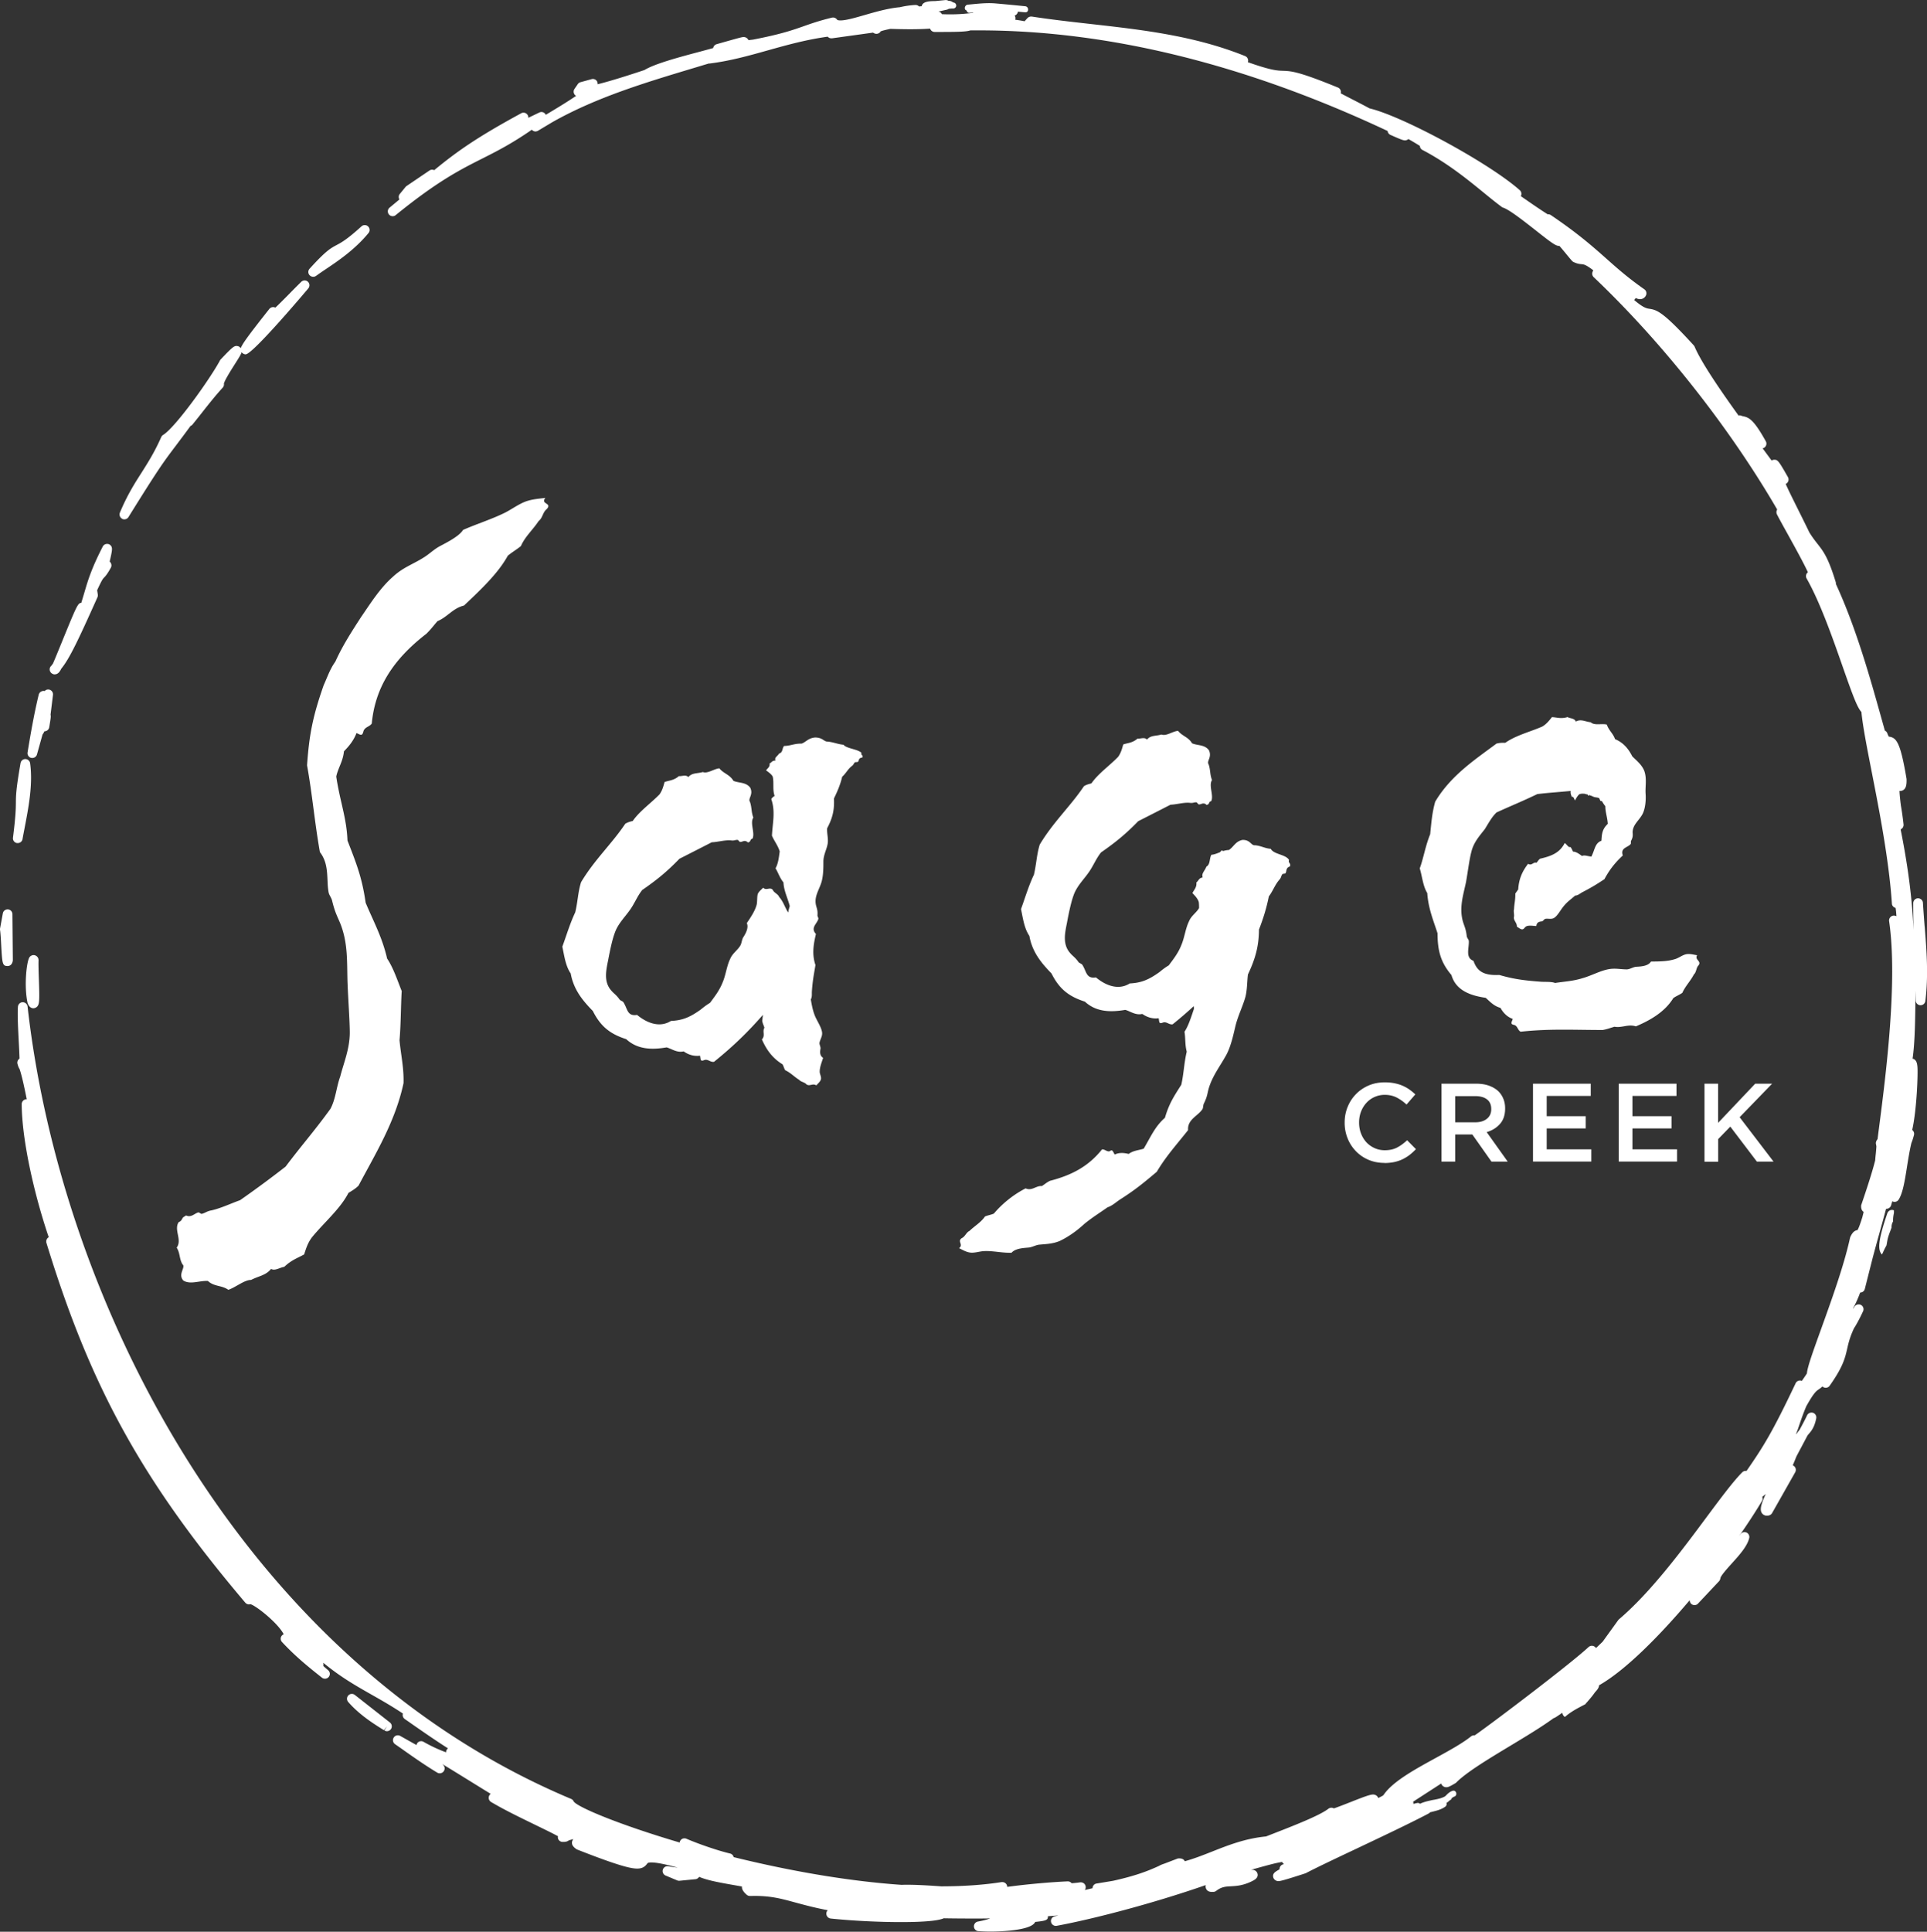
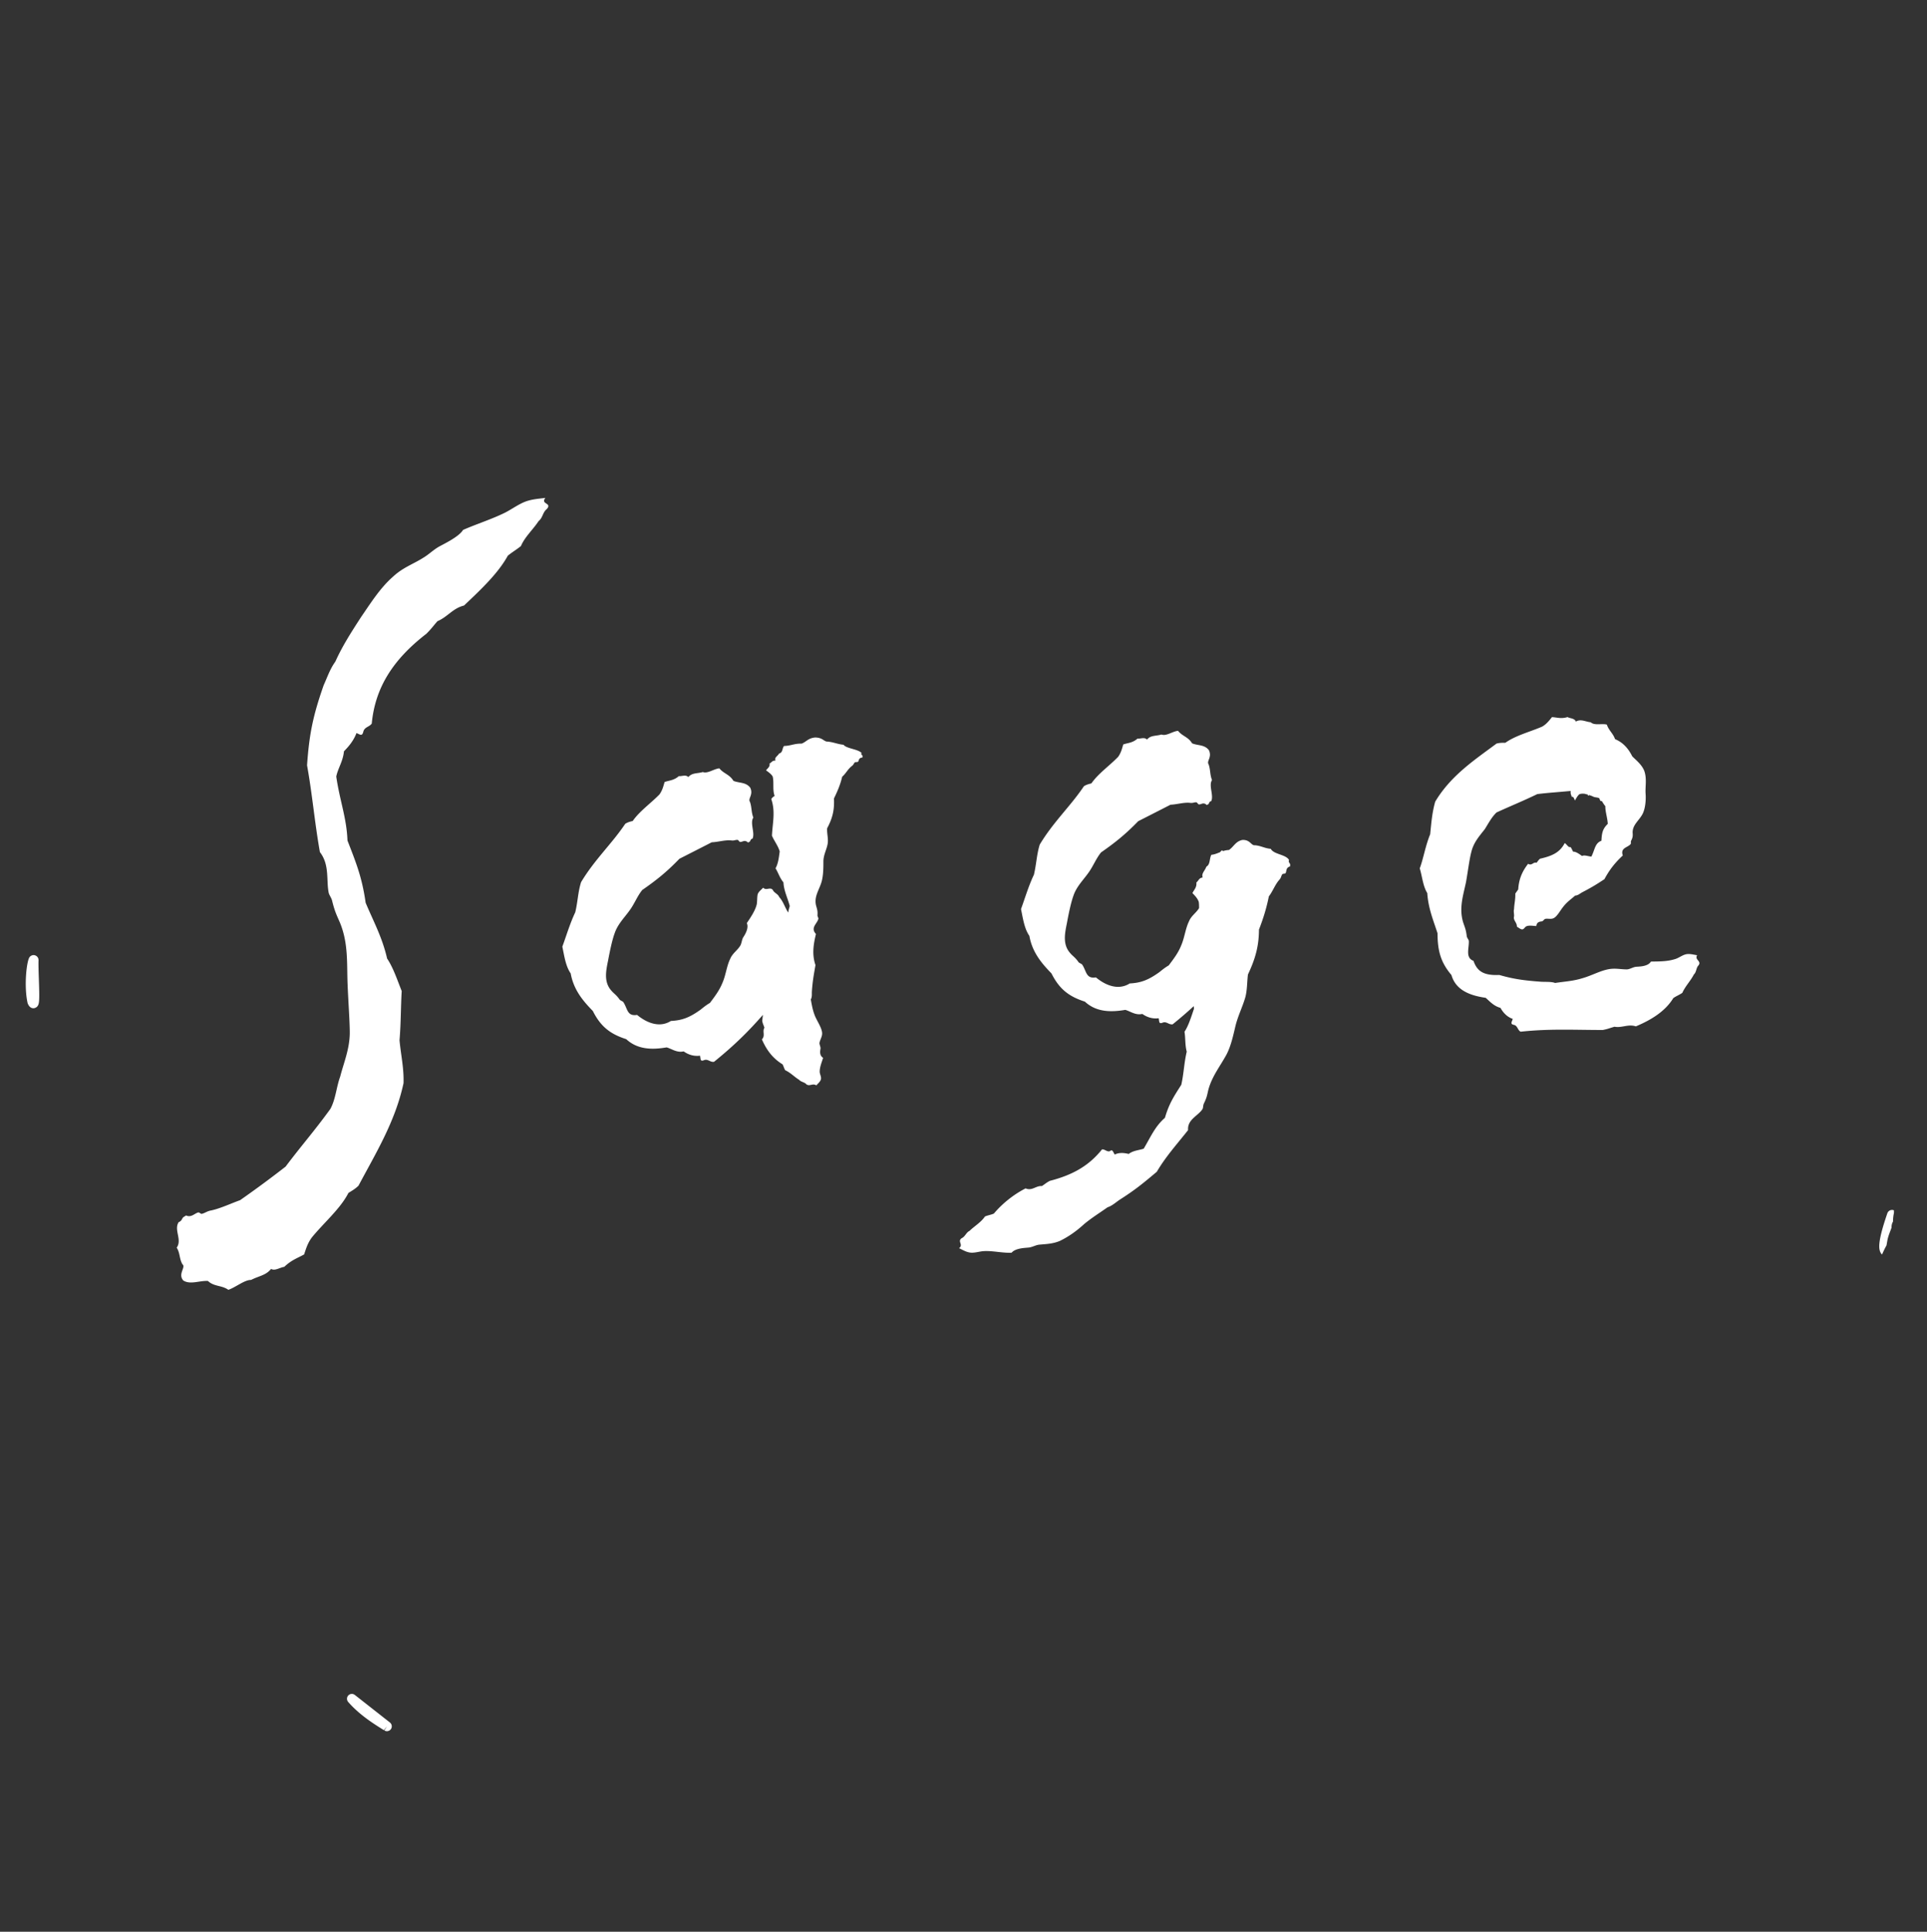
<svg xmlns="http://www.w3.org/2000/svg" viewBox="0 0 318 318.72">
  <rect x="0" y="0" width="318" height="318.72" fill="#333333" stroke="none" />
  <path d="M142.19 124.25c-.53-.65-2.51-.73-2.99-1.37-1.03-.11-1.57-.41-2.59-.52-.68.03-.77-.66-2.09-.68-1.18.11-1.44.71-2.23 1.01-1.25-.02-1.76.36-2.9.39-.35.38-.15 1.05-.82 1.25-.26.45-.85.68-.58 1.15-.62.01-.65.34-1 .49.12.55-.33.78-.57 1.13.44.33.91.65 1.1 1.05.23 1.02-.06 2.17.31 3.16-.21.16-.44.31-.55.54.71 2.06.21 3.91.11 6.03.37.88 1.03 1.69 1.28 2.61-.14.98-.24 1.99-.69 2.77.47.77.7 1.6 1.31 2.33.06 1.37.71 2.61 1.04 3.91-.12.38-.21.73-.26 1.06-.57-.88-.81-1.83-1.49-2.56-.16-.48-.86-.71-1.03-1.14-.44-.61-1.1.16-1.61-.4-.36.39-.74.65-.89 1.05-.13.42-.07 1.15-.17 1.7-.26 1.07-.98 2.11-1.64 3.1.42.87-.44 2.11-.62 2.39-.21.41-.24.98-.46 1.33-.5.82-1.29 1.25-1.68 2.22-.56 1.14-.71 2.67-1.25 3.89-.52 1.3-1.28 2.27-2.07 3.33-.6.35-1.03.7-1.54 1.11-1.88 1.35-3.09 1.77-4.91 1.87-1.66 1.06-3.7.55-5.58-1-1.67.27-1.55-1.04-2.26-2.1-.1-.16-.45-.24-.61-.42-.56-.8-.93-.97-1.35-1.46-1.33-1.47-.89-3.35-.55-5.05.27-1.43.65-3.31 1.08-4.46.53-1.56 1.72-2.67 2.58-3.92.71-1.01 1.19-2.25 1.97-3.2 2.51-1.74 4.14-3.09 6.13-5.15 1.61-.82 3.31-1.68 5.33-2.72 1.07-.04 2.16-.41 3.2-.31.55.08.68-.12 1.1-.08.07 0 .28.32.37.33.42.05.74-.44 1.32.1l.28-.14c.15-.16.12-.43.45-.49.48-.89-.46-2.61.15-3.48-.37-.97-.23-1.64-.56-2.6-.38-.57.6-1.14.05-2.33-.72-.96-1.86-.74-2.78-1.14-.65-1.08-1.6-1.17-2.32-2.06-.9.08-1.95.92-2.73.61-.95.28-1.76.09-2.39.83-.45-.45-1.04-.1-1.56-.16-.85.74-1.58.69-2.36.98-.2.71-.38 1.41-.85 2.05-1.38 1.42-3.33 2.8-4.4 4.37-.41.11-.83.2-1.24.47-2.22 3.31-5.04 5.88-7.29 9.63-.52 1.64-.54 3.25-.96 4.97-.87 1.84-1.48 3.89-2.13 5.67.32 1.53.54 3.21 1.38 4.42.49 2.75 2.08 4.58 3.65 6.19 1.3 2.6 2.91 3.82 5.51 4.65 1.87 1.73 4.25 1.77 6.67 1.36.84.23 1.68.92 2.81.66.71.5 1.61.85 2.7.71.13.61 0 1.02.73.71.6-.18.97.4 1.58.3 3.28-2.65 5.62-4.95 8.07-7.75-.04.33-.07.63-.12.98.1.51.17.56.37 1.14-.39.64.19 1.3-.42 1.93.69 1.57 1.65 3.04 3.4 4.11.19.31.25.66.44.97.97.47 1.5 1.1 2.32 1.6.22.31.94.41 1.16.71.53.44 1.06-.21 1.66.2.3-.34.64-.61.75-.97.13-.41-.18-.86-.19-1.27-.01-.79.34-1.56.56-2.31-.74-.45-.42-1.38-.42-1.59-.01-.29-.22-.65-.17-.91.12-.61.53-1.09.41-1.77-.15-.86-.81-1.79-1.18-2.68-.36-.91-.5-1.75-.67-2.68.24-.43.15-.88.18-1.34.12-1.7.3-2.65.59-4.33-.59-1.74-.35-3.35.08-5.13-.97-1.04.22-1.7.4-2.51.03-.14-.16-.39-.15-.57.06-.77-.08-1.05-.22-1.58-.39-1.51.52-2.62.9-3.96.31-1.09.3-2.49.3-3.34 0-1.13.59-2.05.72-3.05.1-.8-.17-1.67-.1-2.44.93-1.74 1.21-3.09 1.12-4.9.5-1.05 1.02-2.15 1.36-3.6.61-.52.92-1.24 1.58-1.75.36-.26.28-.42.53-.63.04-.04.42-.02.48-.07.26-.22 0-.61.77-.73l.02-.23c-.06-.16-.32-.25-.2-.48zm70.52 17.62c-.53-.91-2.52-.89-3-1.82-1.03-.09-1.57-.49-2.59-.59-.67.09-.77-.93-2.09-.88-1.17.25-1.44 1.15-2.23 1.66-.38.02-.68.09-.96.18a.77.77 0 0 1-.19-.14l-.33.33c-.43.17-.84.36-1.42.43-.34.6-.15 1.59-.82 1.95-.25.71-.85 1.1-.61 1.79-.63.06-.68.56-1.04.82.09.82-.39 1.2-.65 1.75.43.45.87.9 1.05 1.48.04.32.05.65.04.99v.02c-.5.82-1.3 1.25-1.68 2.22-.56 1.15-.72 2.67-1.25 3.89-.51 1.3-1.28 2.27-2.07 3.33-.6.35-1.03.7-1.54 1.11-1.88 1.35-3.09 1.77-4.9 1.87-1.67 1.06-3.7.56-5.58-1-1.66.27-1.54-1.04-2.26-2.1-.1-.16-.45-.23-.61-.42-.56-.8-.93-.97-1.35-1.46-1.33-1.47-.89-3.35-.55-5.05.26-1.43.65-3.31 1.07-4.47.53-1.56 1.72-2.66 2.58-3.92.7-1.01 1.19-2.25 1.97-3.2 2.5-1.74 4.14-3.1 6.13-5.15 1.61-.82 3.31-1.68 5.33-2.72 1.07-.04 2.16-.41 3.2-.31.54.08.68-.12 1.09-.08.08 0 .28.32.37.34.42.05.75-.44 1.32.1l.28-.14c.15-.16.11-.44.45-.49.48-.89-.46-2.61.14-3.48-.37-.98-.23-1.63-.56-2.6-.38-.57.6-1.13.05-2.33-.72-.96-1.86-.74-2.78-1.14-.65-1.08-1.6-1.16-2.32-2.06-.9.08-1.94.92-2.73.61-.96.28-1.76.09-2.39.83-.45-.45-1.04-.1-1.56-.16-.85.74-1.58.69-2.36.97-.2.71-.38 1.41-.85 2.05-1.37 1.42-3.33 2.8-4.4 4.37-.41.11-.83.2-1.24.47-2.22 3.31-5.04 5.88-7.29 9.63-.51 1.64-.55 3.26-.96 4.97-.88 1.84-1.48 3.89-2.13 5.67.32 1.53.54 3.21 1.38 4.42.48 2.75 2.08 4.58 3.65 6.2 1.3 2.6 2.91 3.82 5.51 4.65 1.87 1.73 4.25 1.77 6.67 1.36.84.23 1.68.93 2.81.67.71.5 1.61.85 2.7.71.12.6 0 1.01.73.7.6-.18.97.41 1.58.3 1.29-1.04 2.42-2.02 3.48-3 0 .15.03.3.03.45-.46 1.34-.88 2.75-1.56 3.78.18 1.07.07 2.19.37 3.28-.45 1.9-.48 3.63-.9 5.47-1.28 2.01-2.02 3.13-2.7 5.45-1.62 1.41-2.29 3.04-3.5 5.09-.85.28-1.71.29-2.48.87-.82-.2-1.59-.25-2.31.1-.31-.53-.37-.9-.8-.56-.41.18-.88-.36-1.29-.29-2.22 2.77-4.93 4.24-8.61 5.19-.61.32-.64.41-1.31.86-.98-.09-1.63.85-2.69.38-1.92.98-3.77 2.42-5.24 4.16-.45.2-1 .28-1.47.48-.67.99-1.7 1.55-2.55 2.38-.53.23-.73.95-1.27 1.19-.81.54.33 1.05-.45 1.66.62.29 1.12.62 1.8.72.78.11 1.61-.22 2.39-.24 1.47-.06 2.95.33 4.47.27.71-.84 2.53-.79 2.94-.87.56-.09 1.12-.42 1.63-.46 1.14-.11 2.19-.12 3.38-.61 1.48-.71 2.82-1.68 4.04-2.8 1.28-1.06 2.56-1.84 3.84-2.75.78-.26 1.35-.81 2.02-1.26 2.53-1.61 3.83-2.68 6.12-4.61 1.47-2.5 3.26-4.47 5.16-6.87-.13-1.78 1.62-2.31 2.38-3.47.12-.2.09-.61.21-.88.55-1.11.57-1.55.76-2.33.61-2.22 1.89-3.78 2.97-5.75.85-1.6 1.24-3.74 1.56-4.99.45-1.67 1.18-3.09 1.59-4.59.3-1.21.26-2.51.41-3.67 1.25-2.65 1.8-4.7 1.82-7.41.62-1.6 1.2-3.33 1.63-5.48.64-.82 1-1.9 1.7-2.7.38-.41.28-.63.54-.97.05-.06.42-.06.49-.13.26-.34 0-.91.77-1.14l.02-.34c-.07-.23-.32-.34-.2-.69zM90 82.15c-.86 1.09 1.19.78.23 1.84-.72.6-.63 1.41-1.35 1.99-.91 1.39-2.29 2.62-2.91 4.11-.66.55-1.52 1.05-2.17 1.6-1.6 2.9-4.38 5.53-7.23 8.22-1.85.45-2.72 1.89-4.38 2.58-.93 1.08-.96 1.2-1.83 2.08-5.52 4.26-8.46 8.91-9.01 14.81-.4.56-1.11.54-1.37 1.25-.21.93-.51.58-1.15.32-.5 1.3-1.29 2.21-2.07 3.01-.16 1.67-.98 2.76-1.27 4.16.58 4 1.72 6.85 1.85 10.56 1.46 3.76 2.4 6.07 3 10.27 1.26 3.02 2.74 5.69 3.54 9.2 1.02 1.52 1.68 3.54 2.41 5.37-.15 2.39-.12 5.28-.36 8.12.23 2.47.74 4.58.66 7.08-1.37 6.36-4.59 11.56-7.43 16.91-.55.54-1.11.85-1.66 1.19-1.33 2.63-4.17 5.03-6.06 7.38-.68.93-.95 1.85-1.25 2.77-1.09.61-2.07.9-3.28 2.05-.72.1-1.56.72-2.17.34-.88 1.08-1.99 1.14-3.31 1.82-1.07-.03-2.53 1.22-3.75 1.63-1.06-.77-2.37-.51-3.36-1.46-1.35-.1-2.91.66-4.07-.08-.95-1.07.47-2.2-.14-2.67-.55-.95-.36-1.8-.95-2.75.94-1.31-.51-2.91.32-4.2.55-.23.5-.54.76-.81l.46-.3c.89.4 1.41-.36 2.03-.5.14-.03.43.26.54.24.62-.14.83-.44 1.64-.58 1.52-.34 3.25-1.16 4.71-1.68 2.97-2.08 5.32-3.84 7.51-5.54 2.6-3.46 4.74-5.86 7.39-9.52.88-1.62.98-3.59 1.62-5.33.57-2.24 1.55-4.51 1.58-7.17 0-1.98-.25-5.26-.36-8.05-.14-3.42.15-6.73-1.25-10.15-.5-1.18-.84-1.75-1.31-3.67-.11-.46-.49-.93-.56-1.3-.42-2.08.18-4.6-1.45-6.7-.89-5.04-1.25-9.53-2.12-14.32.36-5.13.96-8.12 2.74-13.21.61-1.34 1.05-2.69 1.93-3.9 1.18-2.62 2.66-4.9 4.23-7.33 1.58-2.29 3.14-4.8 5.26-6.66 1.65-1.55 3.35-2.08 5.06-3.17.76-.45 1.52-1.17 2.34-1.68.6-.39 3.43-1.64 4.19-2.89 2.33-1.02 4.74-1.76 6.95-2.86 1.17-.6 2.27-1.44 3.5-1.87 1.08-.36 2.01-.4 3.12-.55zm190.1 75.46c-.65-.1-1.18-.27-1.78-.18-.68.11-1.29.66-1.96.83-1.25.39-2.61.37-3.92.39-.52.9-2.18.81-2.53.87-.49.08-1 .42-1.46.42-1.04 0-1.92-.24-3.04-.02-1.41.27-2.83 1.08-4.29 1.48-1.48.47-2.95.54-4.49.78-.61-.23-1.51-.16-2.28-.2-2.9-.21-4.6-.45-6.93-1.12-2.5.11-3.65-.55-4.26-2.33-1.39-.52-.71-2.06-.77-3.28-.02-.22-.29-.49-.34-.77-.14-1.21-.37-1.58-.62-2.38-.68-2.35.06-4.46.5-6.58.31-1.75.56-3.81.88-4.97.38-1.62 1.43-2.72 2.24-3.78.57-.92 1.12-1.96 1.91-2.72 2.49-1.14 4.24-1.83 6.73-3.03 1.56-.2 3.29-.31 5.31-.5.07 0 .13-.01.2-.02-.06.58.12.64.16.97.33-.1.4.36.55.6.23-.42.48-.85.73-1.03.32-.12.58-.09.83-.08l.58.15c0 .07-.01.15 0 .19.08-.04.14-.08.2-.12.18.06.35.11.52.19.5.26.72.14 1.12.32.07.03.15.41.24.45.07.03.14.03.22.04.16.26.32.54.57.84-.03.86.35 1.92.4 2.91-.83.81-.98 1.44-1.05 2.79-1.09.39-1.07 1.49-1.66 2.61-.54-.04-1.13-.31-1.54-.1-.58-.43-1.08-.74-1.47-.71-.28-.54-.38-.86-.58-.75-.22 0-.58-.58-.81-.67-.82 1.62-2.2 2.15-4.06 2.58-.29.23-.29.32-.59.67-.55-.18-.76.55-1.39.17-.82 1.07-1.51 2.29-1.63 4.23l-.48.68c.03 1.04-.18 1.7-.21 2.6-.12.29.08.99-.02 1.27-.08.6.52.93.49 1.59.32.19.6.44.86.45.29.02.45-.39.69-.5.46-.21 1.03-.08 1.66-.05.06-.8.81-.73.96-.78.2-.08.35-.39.55-.41.48-.08 1.01.14 1.48-.19.6-.42 1-1.3 1.61-2 .58-.69 1.2-1.1 1.81-1.65.46-.01.78-.33 1.16-.54 1.41-.73 2.23-1.21 3.67-2.17.83-1.55 1.75-2.72 3.03-3.9-.45-1.3.83-1.29 1.3-1.9.08-.1-.01-.38.06-.52.32-.59.29-.9.26-1.36-.02-1.3 1.06-1.96 1.66-3.11.47-.97.55-2.39.48-3.3-.08-1.19.24-2.49-.22-3.78-.42-1.04-1.32-1.73-1.98-2.39-.77-1.55-1.74-2.38-2.84-2.84-.34-.97-1.02-1.41-1.36-2.4-.82-.22-2.04.2-2.65-.38-.95-.11-1.61-.58-2.46-.12-.25-.58-.92-.48-1.37-.74-1.06.33-1.73.05-2.57.01-.47.58-.91 1.16-1.61 1.56-1.88.83-4.38 1.45-6.08 2.67-.47 0-.93-.01-1.47.14-3.53 2.64-7.52 5.23-10.11 9.58-.53 1.87-.64 3.55-.83 5.37-.8 1.96-1.11 4-1.72 5.63.42 1.39.52 2.91 1.24 4.08.17 2.52.99 4.46 1.69 6.62.02 2.85.49 4.77 2.3 6.9.73 2.58 3.21 3.41 5.65 3.76.71.62 1.32 1.35 2.44 1.66.44.78 1.07 1.49 2.03 1.82-.19.58-.47.86.25 1 .56.17.56.88 1.05 1.11 4.72-.51 8.53-.29 13.55-.28.88-.18.95-.25 1.93-.54 1.23.23 2.26-.48 3.53-.06 2.59-1.08 4.88-2.52 6.18-4.66.46-.33 1.04-.55 1.49-.87.5-1.12 1.37-1.97 1.91-3.04.44-.38.36-1.12.77-1.5.53-.74-.69-.88-.24-1.67z" fill="#fff" fill-rule="evenodd" />
-   <path d="M228.45 191.87c-.94 0-1.81-.17-2.61-.51-.8-.34-1.49-.81-2.07-1.41a6.419 6.419 0 0 1-1.37-2.1c-.33-.81-.5-1.67-.5-2.59v-.04c0-.92.16-1.78.49-2.58.32-.8.78-1.51 1.37-2.11.59-.61 1.29-1.08 2.09-1.43.81-.35 1.7-.52 2.68-.52.59 0 1.12.05 1.61.15.48.1.93.23 1.33.41.4.18.78.38 1.12.63.34.24.67.51.97.8l-1.45 1.67c-.51-.48-1.06-.86-1.63-1.16-.58-.29-1.23-.44-1.96-.44a4.084 4.084 0 0 0-3.04 1.33c-.37.41-.67.89-.88 1.44-.21.55-.32 1.14-.32 1.77v.04c0 .62.1 1.22.31 1.77s.5 1.04.88 1.46c.38.41.83.73 1.35.97.52.24 1.09.36 1.7.36.79 0 1.46-.15 2.02-.44.56-.29 1.12-.7 1.67-1.21l1.45 1.47c-.33.35-.68.67-1.04.95-.36.28-.75.51-1.17.72-.42.2-.87.35-1.37.46-.49.1-1.04.16-1.64.16zm9.42-13.07h5.73c.81 0 1.53.11 2.15.34.62.23 1.14.54 1.56.95.34.35.6.76.79 1.23s.28.98.28 1.54v.04c0 1.05-.28 1.9-.85 2.54-.57.64-1.3 1.09-2.19 1.35l3.47 4.87h-2.68l-3.16-4.48h-2.83v4.48h-2.26v-12.85zm5.57 6.37c.81 0 1.45-.19 1.93-.58.48-.38.72-.91.72-1.57v-.04c0-.7-.23-1.23-.7-1.59-.46-.36-1.12-.54-1.96-.54h-3.29v4.32h3.31zm9.54-6.37h9.53v2.02h-7.27v3.34h6.44v2.02h-6.44v3.45h7.36v2.02h-9.62V178.8zm14.15 0h9.53v2.02h-7.27v3.34h6.45v2.02h-6.45v3.45h7.36v2.02h-9.62V178.8zm14.14 0h2.26v6.46l6.12-6.46h2.79l-5.36 5.53 5.6 7.33h-2.75l-4.39-5.78-2 2.06v3.73h-2.26v-12.85zM1.33 150.04h-.07c-.38 0-.72.27-.79.65l-.46 2.49a.66.66 0 0 0 0 .28c.07.43.14 1.55.19 2.54.17 3 .2 3.38 1.05 3.39.21 0 .72-.08.86-.86 0-.05.01-.1.01-.15l-.07-7.55c0-.41-.32-.75-.73-.79zm2.38-11.58c.11-.6.23-1.22.35-1.85.65-3.38 1.39-7.22.91-10.68a.805.805 0 0 0-.78-.69h-.01c-.39 0-.72.28-.79.66-.74 4.29-.76 5.28-.77 6.53-.01 1.04-.03 2.22-.48 5.78-.06.43.24.83.67.89h.12c.38 0 .72-.27.79-.66zm1.45-13.42c.06.01.12.02.17.02.35 0 .67-.23.77-.58l.92-3.3c.11-.13.21-.31.31-.52.39 0 .73-.28.79-.67l.06-.35c.18-1.09.24-1.47.16-1.72l.4-3.26a.802.802 0 0 0-.66-.89c-.04 0-.09-.01-.13-.01-.23 0-.44.1-.58.26-.03 0-.07-.01-.1-.02h-.1a.81.81 0 0 0-.78.61c-.77 3.19-1.34 6.47-1.84 9.53-.07.42.2.82.62.91zm3.88-13.78c.57 0 .86-.51 1.07-.93 1.36-1.65 2.81-4.73 5.97-11.78.06-.14.08-.3.06-.46l-.11-.7c.79-1.74.97-1.92 1.15-2.1.27-.28.54-.59 1.11-1.62.19-.34.1-.76-.19-1.01.04-.17.07-.35.11-.49.19-.87.3-1.38.26-1.72a.796.796 0 0 0-.65-.7c-.05 0-.1-.01-.15-.01-.29 0-.57.16-.71.43-1.88 3.66-2.45 5.61-3.01 7.51-.17.57-.34 1.15-.54 1.79-.57.03-.76.49-3.31 6.73-.54 1.33-1.04 2.55-1.36 3.28-.04.05-.07.1-.11.15-.06.08-.12.17-.17.22-.3.27-.35.72-.12 1.05.15.22.43.37.7.37zM20.15 85.6a.805.805 0 0 0 1.05-.29c5-8.04 5.7-8.97 7.79-11.74.62-.83 1.4-1.85 2.45-3.29.13-.05.24-.13.33-.24.53-.65 1.05-1.31 1.57-1.97 1.09-1.38 2.21-2.8 3.41-4.11.16-.18.24-.42.2-.66.1-.53 1.25-2.35 1.81-3.23.68-1.07 1.02-1.6 1.11-1.97.15.22.41.36.67.36 1.19 0 10.25-10.77 10.34-10.88.27-.33.24-.81-.07-1.1-.15-.14-.35-.21-.54-.21s-.4.08-.56.23c-.65.64-1.33 1.32-1.97 1.98-.78.79-1.69 1.71-2.3 2.28a.799.799 0 0 0-.36-.09c-.24 0-.47.11-.63.3-3.55 4.49-4.53 5.86-4.71 6.48a.844.844 0 0 0-.68-.37c-.42 0-.64.1-2.64 2.22-.05.05-.09.11-.12.17-1.59 2.98-7.34 11.04-9.37 12.28-.14.08-.25.21-.32.36-1.11 2.51-2.21 4.23-3.26 5.89-1.16 1.81-2.35 3.69-3.56 6.57-.16.38 0 .83.37 1.02zm31.54-39.93c.16 0 .33-.05.47-.15.45-.33.98-.69 1.56-1.08 2.04-1.37 4.84-3.25 7.09-5.99.27-.32.24-.8-.07-1.09-.15-.15-.35-.22-.55-.22s-.39.07-.54.21c-2.39 2.17-3.33 2.67-4.08 3.07-1 .53-1.79.95-4.48 3.92-.28.3-.28.77 0 1.07.16.17.38.26.59.26z" fill="#fff" />
-   <path d="M317.61 152.86c-.1-1.29-.2-2.58-.28-3.9-.02-.42-.38-.75-.82-.75-.43.01-.78.37-.78.8 0 1.38.02 2.89.05 4.45-.25-5.69-1.02-11.05-2.13-16.62.32-.14.52-.47.48-.83-.13-1.17-.28-2.2-.44-3.13-.15-1.17-.21-1.91-.23-2.38h.12c.25 0 .49-.1.67-.28.29-.3.4-.74.38-1.63 0-.04 0-.08-.01-.12-1.02-6.05-1.66-6.76-2.9-6.93 0 0-.11-.1-.26-.54a.763.763 0 0 0-.41-.45c-.18-.65-.37-1.32-.56-2-1.9-6.79-4.19-14.96-7.52-22.19 0-.1 0-.2-.03-.31-1.24-4.06-2.02-5.06-3.02-6.33-.42-.54-.85-1.09-1.35-1.9-.58-1.22-1.22-2.49-1.82-3.7-.72-1.45-1.56-3.12-2.07-4.27a.808.808 0 0 0 .37-1.13c-1.51-2.66-1.68-2.87-2.25-2.87-.15 0-.31.05-.44.13-.39-.52-.8-1.08-1.23-1.66-.08-.11-.17-.23-.26-.35.09-.02.18-.05.26-.1a.8.8 0 0 0 .27-1.06c-1.96-3.53-2.75-3.93-3.73-4.13-.13-.03-.21-.04-.28-.08a.797.797 0 0 0-.34-.07c-.05 0-.1.02-.15.03-3.09-4.29-6.16-8.79-7.25-11.36a.827.827 0 0 0-.15-.23c-4.97-5.44-6.01-5.83-7.3-6.02-.47-.07-1-.15-2.54-1.46.1-.07.18-.17.24-.28 0-.01.01-.03.02-.04.27.13.51.19.73.19.46 0 .84-.27 1-.7.12-.34 0-.72-.29-.92-2.68-1.88-4.41-3.41-6.23-5.03-2.3-2.04-4.67-4.15-9.2-7.22a.823.823 0 0 0-.45-.14h-.09c-1.23-.78-2.77-1.84-4.42-2.99.18-.32.11-.73-.17-.98-4.98-4.43-19.26-12.19-24.8-13.5-.79-.43-1.79-.95-2.79-1.46-.61-.32-1.32-.68-1.96-1.02a.8.8 0 0 0-.47-.96c-6.52-2.67-7.7-2.71-9.07-2.76-.96-.03-1.96-.07-5.78-1.42a.808.808 0 0 0-.46-1.01c-8.39-3.38-17.12-4.35-25.56-5.3-3.19-.36-6.49-.73-9.65-1.22h-.12c-.23 0-.44.1-.6.27l-.46.51c-.47-.1-.99-.18-1.55-.26.02-.06.03-.12.04-.19a.821.821 0 0 0-.13-.49c.29-.1.5-.35.54-.65.4.04.8.08 1.2.11.64.06.64-.94 0-1-1.61-.16-3.23-.32-4.84-.46-1.55-.14-3.09.06-4.64.2-.49.04-.71.81-.19.96.05.21.21.4.47.38.2-.01.39-.03.58-.05.02.02.02.04.04.06-1.09.13-2.22.25-3.8.25-.42 0-.88-.01-1.36-.03a.78.78 0 0 0-.59-.43l1.43-.32c.11-.03.21-.08.3-.14.24-.02.48-.05.72-.04.26 0 .51-.23.5-.5a.508.508 0 0 0-.5-.5h-.01c-.22-.18-.49-.28-.77-.28a.819.819 0 0 0-.41-.12h-.08l-1.72.17c-1.01 0-2.07.08-2.21.85-.14 0-.29.02-.43.04a.811.811 0 0 0-.57-.25h-.04c-.9.05-1.71.17-2.56.37-1.91.17-3.98.76-5.81 1.29-1.59.46-3.09.89-4 .89-.39 0-.52-.08-.54-.11a.802.802 0 0 0-.67-.37c-.06 0-.13 0-.19.02-2.14.52-3.43.98-4.68 1.42-1.82.64-3.71 1.31-8.36 2.21-.28.03-.53.06-.74.08a.87.87 0 0 0-.78-.51c-.28 0-.63.09-4.47 1.18-.31.09-.52.34-.57.64-.65.18-1.46.4-2.21.6-3.31.88-7.41 1.97-9.12 3.02-3.86 1.29-6.34 2.01-7.74 2.35.01-.12 0-.25-.04-.37a.79.79 0 0 0-.74-.5c-.07 0-.14 0-.21.03l-1.83.5c-.18.05-.34.16-.45.32l-.54.79c-.21.3-.19.71.06.99.06.07.14.11.21.15-1.42.98-3.49 2.22-4.72 2.96l-.3.18c-.01-.03-.01-.05-.03-.08a.792.792 0 0 0-.68-.39c-.12 0-.23.03-.34.08-.58.28-1.2.57-1.82.88 0-.15-.02-.3-.1-.44a.81.81 0 0 0-.7-.41c-.13 0-.26.03-.38.1-7.29 3.96-10.58 6.28-14.36 9.39a.77.77 0 0 0-.79.06l-3.78 2.56c-.06.04-.12.1-.17.16l-.94 1.15c-.21.26-.22.62-.06.9-.51.43-1.05.88-1.62 1.35a.795.795 0 0 0 .51 1.41c.18 0 .36-.06.5-.18 6.92-5.62 10.66-7.5 14.27-9.32 2.4-1.21 4.87-2.46 8.2-4.77.15.18.36.29.59.29.14 0 .28-.04.41-.11l2.39-1.43c7.22-4.08 15.29-6.51 23.1-8.86l2.69-.81h.14c3.36-.42 6.42-1.27 9.65-2.18 3.11-.87 6.3-1.76 9.85-2.25.15.17.36.27.6.27h.11l6.78-.94.11.07c.14.09.29.13.44.13.22 0 .44-.09.6-.26.04-.05.08-.09.1-.15.31-.12.89-.26 1.61-.41 2.19.07 4.37.11 6.55-.04.11.32.39.55.74.55h.98c2.94 0 4.3-.04 4.93-.26h1.42c21.34 0 44.02 5.6 67.43 16.6.03.27.19.52.46.64 1.89.85 2.17.91 2.42.91.2 0 .4-.09.55-.22.7.4 1.37.8 1.89 1.13.01.27.17.53.43.67 4.11 2.15 7.49 4.9 10.2 7.12 1.04.85 2.03 1.65 2.9 2.29.07.05.14.09.22.11 1.07.35 3.59 2.35 5.44 3.8 2.58 2.04 3.25 2.52 3.81 2.52h.04c.38.43.74.87 1.1 1.31.32.38.63.77.96 1.14.07.08.16.15.26.2.63.3 1.02.33 1.34.36.35.03.65.06 1.77.89.06.05.11.11.16.16-.27.32-.24.8.06 1.09 11.41 10.84 22.46 24.87 30.28 38.34-.15.23-.17.54-.04.8.46.89 1.13 2.1 1.86 3.41 1.01 1.83 2.54 4.59 3.25 6.14-.32.24-.41.68-.21 1.03 2.24 3.95 4.31 9.86 5.97 14.61 1.68 4.8 2.4 6.7 3.07 7.41.22 2.34.92 5.9 1.72 9.99 1.27 6.48 2.84 14.55 3.31 21.63.02.35.27.62.61.71.06.34.1.81.14 1.37a.847.847 0 0 0-.24-.08c-.06-.01-.12-.02-.18-.02-.2 0-.39.07-.54.21-.19.18-.29.44-.25.71 1.46 9.97-.59 25.77-1.69 34.25-.08.61-.15 1.18-.22 1.72-.09.09-.17.21-.23.39a.72.72 0 0 0-.03.41l.07.38c-.02.36-.06.81-.1 1.24-.05.41-.08.77-.1 1.07-.57 2.26-1.56 5.18-2.28 7.31-.03.08-.04.17-.04.25 0 .26.03.58.28.84.04.04.09.08.14.11-.06.25-.14.54-.22.87-.44 1.42-.68 1.93-.79 2.12-.51.08-.85.4-1.18 1.11-.03.05-.04.11-.06.17-1 4.6-3.11 10.42-4.79 15.09-1.46 4.05-2.24 6.24-2.33 7.29-.31.47-.59.88-.83 1.22a.853.853 0 0 0-.31-.06c-.3 0-.59.17-.72.46-3.85 8.12-5.32 10.44-8.1 14.46-.05 0-.09-.01-.14-.01-.2 0-.41.08-.56.23-1.46 1.45-3.5 4.19-5.86 7.36-4.12 5.55-9.26 12.45-14.49 16.9-.05.04-.09.09-.13.14l-2.57 3.56c-.4.39-.76.73-1.09 1.04-.03-.04-.06-.08-.1-.12a.828.828 0 0 0-.58-.25c-.2 0-.39.07-.55.21-2.86 2.67-15.16 12.02-18.77 14.56h-.11c-.18 0-.35.06-.5.17-1.45 1.16-3.6 2.34-5.88 3.59-3.49 1.91-7.09 3.89-8.57 6.08l-.14.13c-.25.13-.49.26-.74.38-.09-.27-.37-.58-.86-.58s-1.46.36-3.69 1.24c-.89.35-2.13.84-2.78 1.05a.802.802 0 0 0-.4-.11c-.17 0-.35.06-.5.17-1.41 1.11-5.8 2.82-9.01 4.07l-1.28.5c-3.42.33-6.24 1.44-8.96 2.52-1.5.59-2.95 1.16-4.44 1.57-.1-.22-.34-.47-.89-.47h-.1c-.09 0-.18.02-.26.05l-2.14.82c-.4.13-.65.24-.83.35-1.94.9-3.99 1.67-7.63 2.48l-2.73.45c-.38.06-.64.39-.65.77-.43.1-.86.2-1.27.3a.804.804 0 0 0-.65-1.27h-.12c-.41.06-.8.1-1.18.13-.08 0-.15.01-.23.02a.786.786 0 0 0-.62-.31h-.03c-2.75.12-6.49.45-9.53.85l-.45.06c0-.05 0-.09-.01-.14a.803.803 0 0 0-.79-.65h-.13c-2.9.46-6.19.69-9.76.7h-.21c-2.5-.18-4.3-.26-5.52-.26-.39 0-.71 0-.97.02-9.39-.65-19.15-2.46-27.75-4.58a.799.799 0 0 0-.6-.6c-1.82-.42-5.06-1.51-7.21-2.44a.866.866 0 0 0-.32-.06c-.23 0-.45.1-.6.28a.8.8 0 0 0-.18.41c-9.76-2.88-16.68-5.75-17.47-6.75a.806.806 0 0 0-.43-.44C39.88 273.99 10.02 214.7 4.55 166.07a.804.804 0 0 0-.81-.71c-.41 0-.75.33-.78.74-.1 1.35.03 3.75.14 5.86.05.91.1 1.95.12 2.7-.29.19-.43.55-.33.89.08.27.17.59.34.83.35 1.03.74 2.76 1.18 4.99h-.1c-.41.04-.73.39-.73.8.03 5.95 2.07 14.93 4.46 21.96a.81.81 0 0 0-.38.93c7.29 23.84 15.88 39.38 32.82 59.37.14.16.34.26.55.28h.06c.08 0 .16-.01.23-.04.94.27 4.35 2.96 5.42 4.82.02.04.05.1.08.15a.794.794 0 0 0-.28 1.28c2.18 2.34 4.19 3.98 6.59 5.88a.812.812 0 0 0 1.12-.12c.28-.34.23-.84-.11-1.12-.27-.22-.53-.46-.79-.69.03-.16.03-.33-.01-.49 0 0 .02-.01.03-.02 2.86 2.35 5.27 3.72 7.89 5.21 1.64.93 3.32 1.88 5.23 3.15 0 .01 0 .03-.01.04-.09.33.04.67.31.86 3.07 2.15 5.17 3.59 7.13 4.84-.09.08-.17.18-.23.3s-.08.24-.08.36a24.69 24.69 0 0 1-3.71-1.73.802.802 0 0 0-.4-.11c-.28 0-.55.14-.69.4-.04.08-.06.16-.08.24l-2.69-1.51a.782.782 0 0 0-.39-.1c-.27 0-.53.13-.68.38-.23.36-.13.84.22 1.08.53.37 1.06.74 1.58 1.11 1.73 1.22 3.53 2.47 5.39 3.59a.805.805 0 0 0 1.05-.21c.25-.32.21-.78-.08-1.06l-.15-.15c1.59.96 3.05 1.87 4.48 2.75 1.21.75 2.37 1.47 3.52 2.17a.806.806 0 0 0 .04 1.33c.13.08.27.17.43.25 1.96 1.15 4.57 2.41 6.87 3.53 1.38.67 2.89 1.4 3.76 1.88-.01.08-.02.15-.02.23.04.39.36.69.75.71h.22c.16 0 .55-.02.85-.26l.67-.19s.03.01.05.02c-.09.11-.14.22-.17.31-.21.67.41 1.11.68 1.3.05.04.11.07.17.09 6.99 2.75 8.88 3.13 9.88 3.13.92 0 1.31-.39 1.6-.76.13-.17.2-.25.73-.25.85 0 2.29.28 4.36.86-.52-.07-1.05-.14-1.57-.23-.04 0-.09-.01-.13-.01a.801.801 0 0 0-.31 1.54l1.91.8c.1.04.2.06.31.06h.08l2.63-.26c.26-.03.47-.18.6-.39 1.32.57 3.27.93 5.67 1.35.45.08.92.16 1.4.25-.06.61.48 1.08.78 1.36.15.13.34.2.56.2.27 0 .52-.01.77-.01 2.72 0 4.41.46 6.75 1.1 1.45.39 3.09.84 5.3 1.26-.2.2-.28.48-.21.76.08.33.36.57.69.61 3.43.36 7.87.59 11.59.59 5.05 0 6.54-.39 7.07-.63 1.7.03 3.32.04 4.88.04.95 0 1.88 0 2.79-.02-.47.17-1.02.33-2.03.52-.4.07-.68.43-.66.83s.34.73.75.75c.66.04 1.34.07 2.02.07.72 0 6.69-.05 7.34-1.59 1.93-.19 2.11-.35 2.1-.94.58-.04 1.16-.09 1.72-.13-.18.05-.38.1-.61.15-.42.1-.69.52-.59.94.08.38.41.63.78.63.05 0 .1 0 .15-.01 5.8-1.07 15.59-3.59 24.61-6.72-.05.14-.04.26-.03.36.02.13.14.77 1.03.77.08 0 .18 0 .29-.01.15-.01.3-.07.42-.16.88-.68 1.53-.71 2.43-.76.92-.05 2.06-.11 3.6-.9.31-.16.96-.51.79-1.18-.03-.11-.2-.64-.91-.64h-.15c1.07-.3 2.14-.6 3.21-.88.64-.17 1.28-.31 1.92-.42.02.05.04.11.07.15.07.09.15.16.25.22-.04 0-.07.01-.12.02-.39.08-.66.44-.63.83-.78.43-1.2.7-1.04 1.33.09.35.47.62.83.62.29 0 .83-.1 4.45-1.28.04-.01.08-.03.12-.05 1.64-.86 4.86-2.39 8.27-4 4.22-2 9-4.26 11.95-5.82.1-.05.18-.12.24-.2.87-.23 1.77-.39 2.51-.93.2-.14.3-.39.2-.62.18-.1.35-.24.5-.39.08-.05.16-.1.24-.16.07-.05.1-.13.12-.21.13-.12.27-.23.43-.28.61-.19.35-1.15-.27-.96-.42.13-.74.41-1.04.72-.06.06-.12.11-.17.17-.54.33-1.21.46-1.82.58-.2.03-.4.07-.6.12-.6.13-1.19.28-1.76.55a.488.488 0 0 0-.46-.13c-.21.04-.42.1-.63.15.03-.12.01-.25-.04-.36l4.62-2.99s.02 0 .03-.01c.02.06.05.12.08.19.14.25.45.42.74.42s.55-.09 1.5-.66c.06-.03.11-.08.16-.12 1.68-1.7 5.34-3.9 8.87-6.03 2.57-1.55 5.2-3.13 7.2-4.59.09-.02.18-.06.27-.11.4-.25.78-.52 1.17-.78 0 .09.03.19.07.29.07.17.2.31.35.4.4-.35.82-.66 1.25-.93.68-.43 1.41-.8 2.12-1.17.07-.1.15-.2.23-.28.43-.49.96-1.1 1.36-1.69.32-.34.66-.72.67-1.15 4.24-2.4 9.8-7.94 14.96-14.04 0 .22.08.44.25.6.15.14.35.21.54.21.21 0 .43-.08.58-.25l3.48-3.7c.12-.12.19-.33.22-.5.05-.39 1.11-1.57 1.81-2.35 1.29-1.42 2.62-2.9 2.94-4.26.09-.37-.1-.75-.44-.91a.797.797 0 0 0-.34-.07c-.25 0-.49.12-.64.33-.08.11-.17.23-.26.34 1.46-2.09 2.75-4.07 3.78-5.81.13-.22.13-.47.05-.68.2-.15.39-.31.58-.47-.83 1.79-.97 2.58-.67 3.1.18.3.5.48.86.48.13 0 .27-.02.41-.07.19-.06.35-.19.45-.37l3.81-6.73c.21-.38.09-.85-.28-1.08l-.12-.06c.19-.45.39-.94.61-1.49l1.84-3.47.18-.21c.46-.54.94-1.1 1.24-2.58.08-.4-.15-.79-.53-.92a.812.812 0 0 0-.98.42c-.35.75-.8 1.58-1.24 2.39-.17.2-.35.44-.53.72l-.03-.06c.18-.48.35-.95.51-1.44.32-.93.64-1.9 1.17-3.13 1.24-2.23 1.67-2.52 2.05-2.77.2-.14.4-.28.6-.48a.808.808 0 0 0 .55.22c.25 0 .5-.12.65-.34 2.22-3.14 2.54-4.58 2.89-6.1.21-.93.43-1.89 1.12-3.37.32-.5.76-1.23 1.5-2.81.18-.39.03-.85-.35-1.05a.849.849 0 0 0-.38-.09c-.27 0-.54.14-.69.39-.07.12-.13.23-.2.35.02-.05.01-.11.02-.16.43-.82.81-1.66 1.12-2.53.36 0 .68-.24.77-.6l1.31-5.17c.36-1.35.73-2.71 1.1-4.03.39-1.39.76-2.75 1.1-4.02h.06c.35 0 .67-.23.77-.58.06-.22.13-.44.19-.66a.803.803 0 0 0 .38.1c.27 0 .53-.14.68-.38.69-1.1 1.01-3.12 1.38-5.46.21-1.32.43-2.68.72-3.89.12-.27.25-.66.42-1.29a.792.792 0 0 0-.29-.84c.75-3.33.97-9.27.86-10.46-.04-.37-.1-1.07-.69-1.28l-.11-.03c.4-2.67.44-6.69.47-10.34v-.93l.05 1.68c.01.42.35.76.76.77h.04c.4 0 .74-.3.79-.7.52-4.27.21-8.16-.11-12.27z" fill="#fff" />
  <path d="M312.39 201.57c0-.47.05-.97.16-1.46-.01-.13 0-.27 0-.4-.06-.03-.11-.06-.18-.07-.05 0-.1-.01-.15-.01-.33 0-.64.21-.76.54-1.56 4.54-1.54 5.94-1.02 6.66.04.06.09.1.14.15.1-.22.2-.44.36-.78.12-.25.25-.49.38-.73.05-.29.1-.58.15-.86.14-.71.44-1.38.68-2.07v-.02c-.01-.33.06-.67.23-.95zM58.55 279.65a.77.77 0 0 0-.49-.17c-.21 0-.42.08-.58.25a.81.81 0 0 0-.02 1.08c1.87 2.14 4.19 3.59 5.89 4.65l.5-.63-.42.68c.13.08.28.12.42.12.25 0 .5-.12.66-.34a.81.81 0 0 0-.16-1.09l-5.78-4.54zM6.3 158.09a.853.853 0 0 0-.76-.51c-.24 0-.5.13-.65.32-.5.62-.96 4.79-.34 7.58.01.05.03.1.05.14.21.48.52.73.91.73.22 0 .46-.11.61-.26.38-.39.42-.95.29-4.59-.04-1.18-.08-2.41-.05-3.05 0-.12-.02-.24-.06-.35z" fill="#fff" />
</svg>